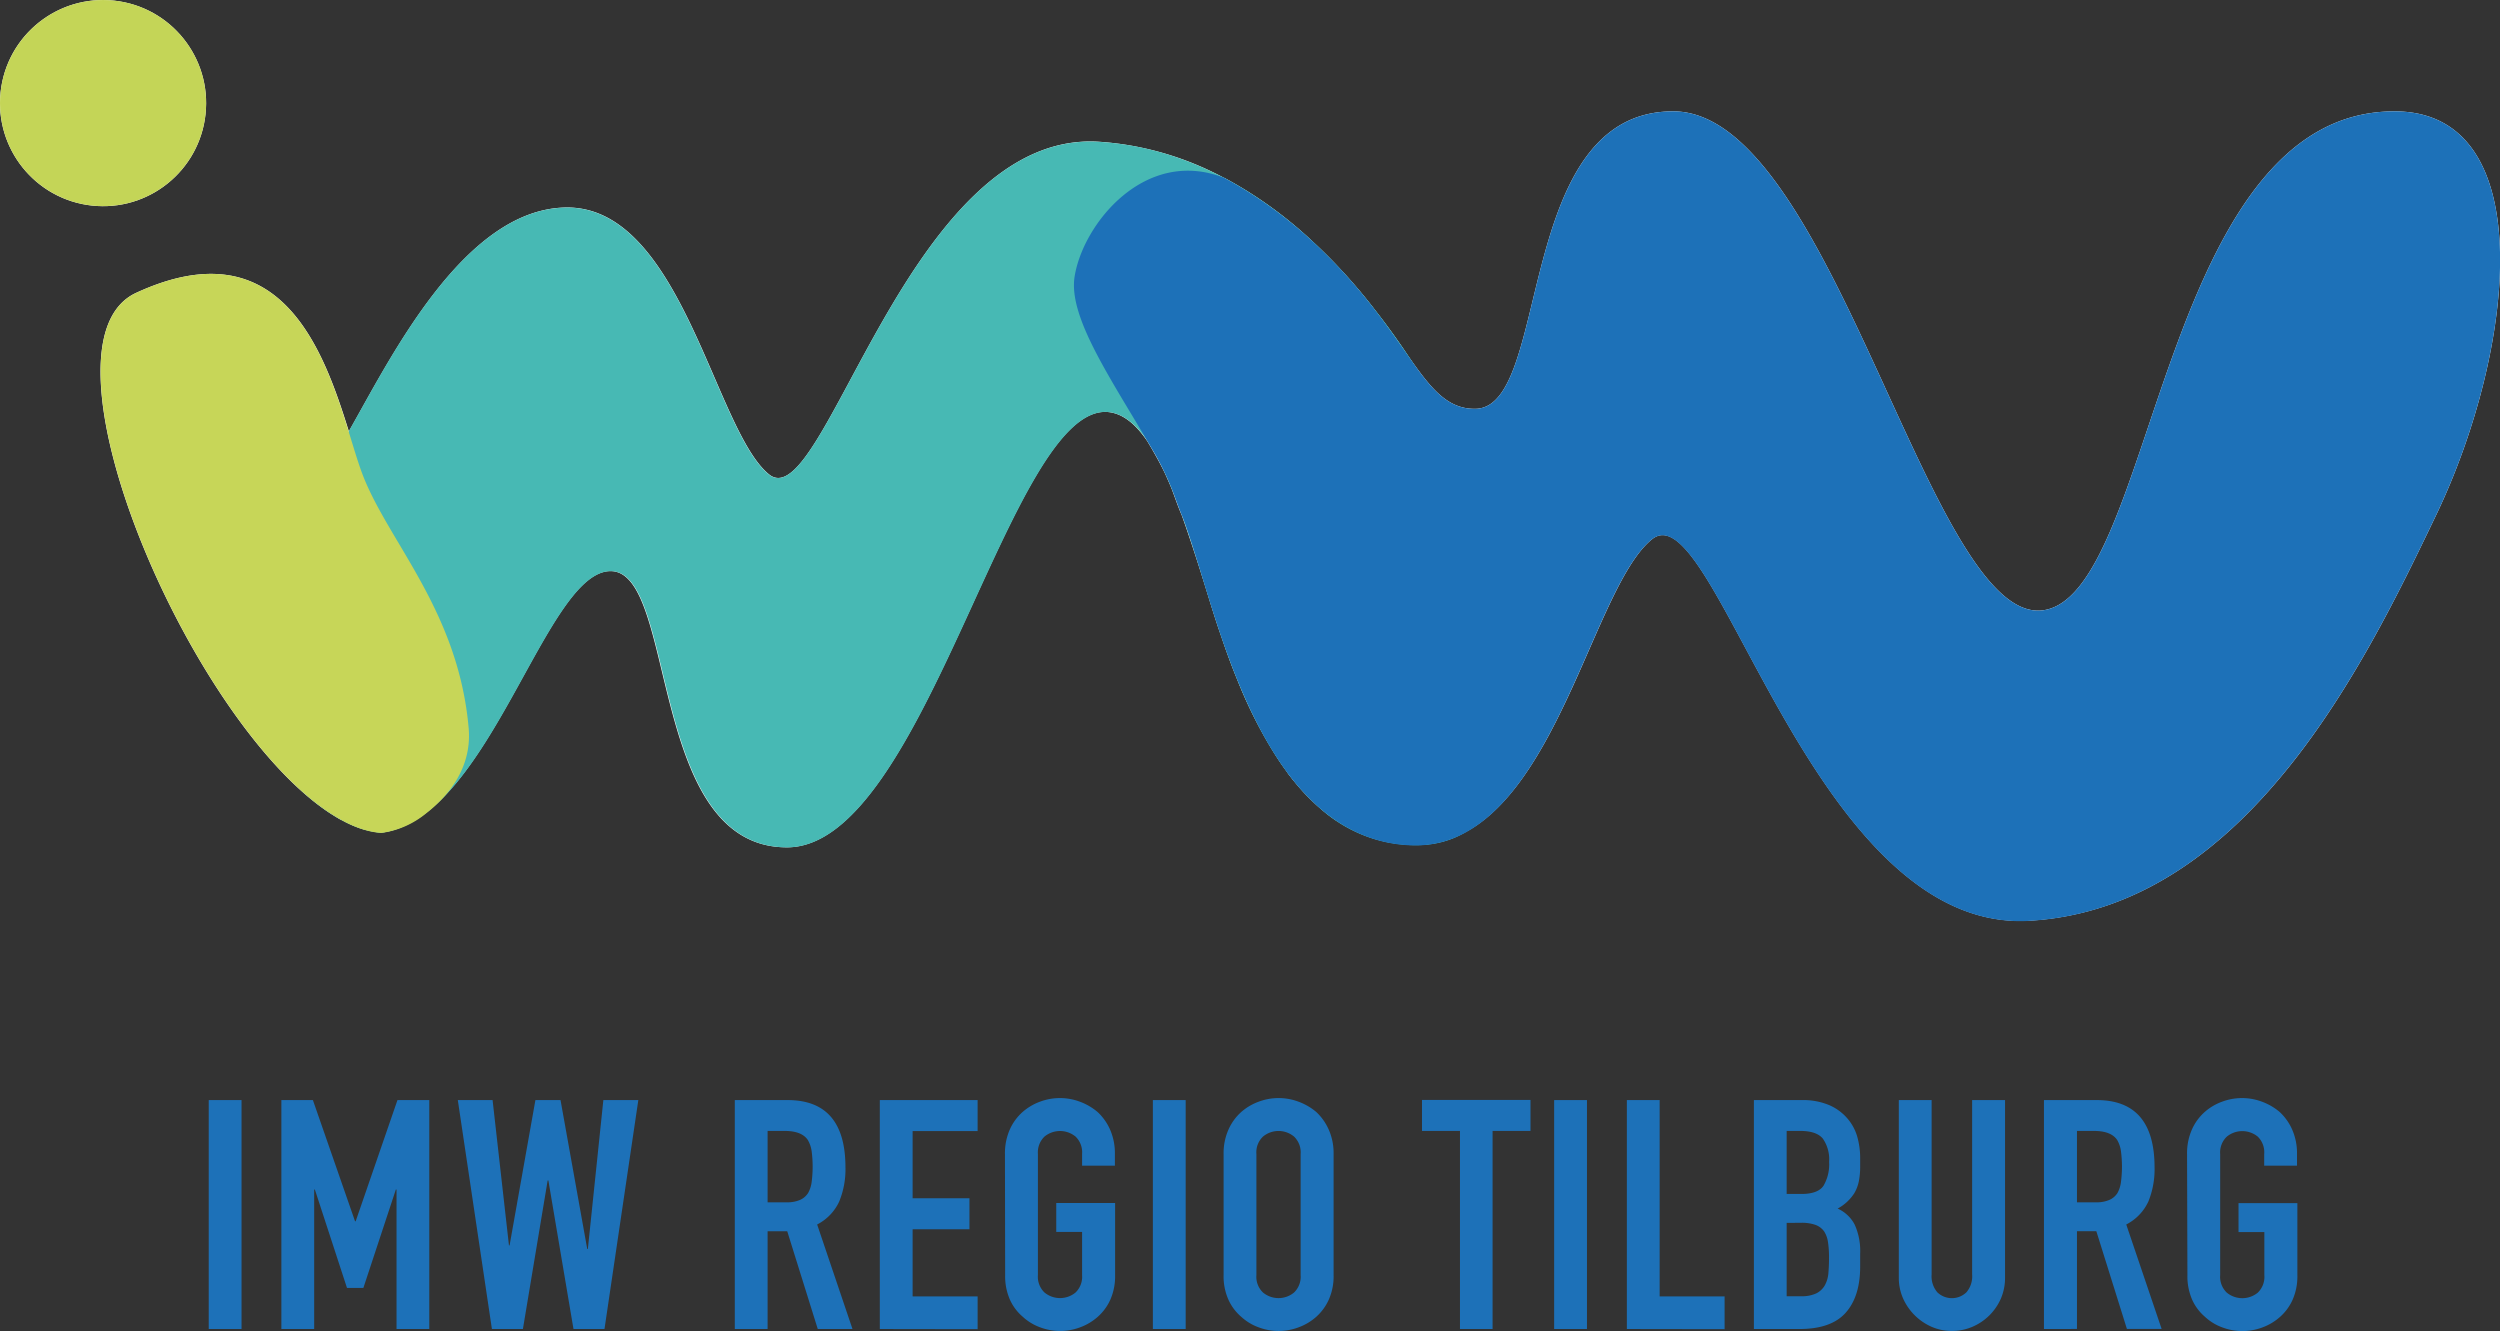
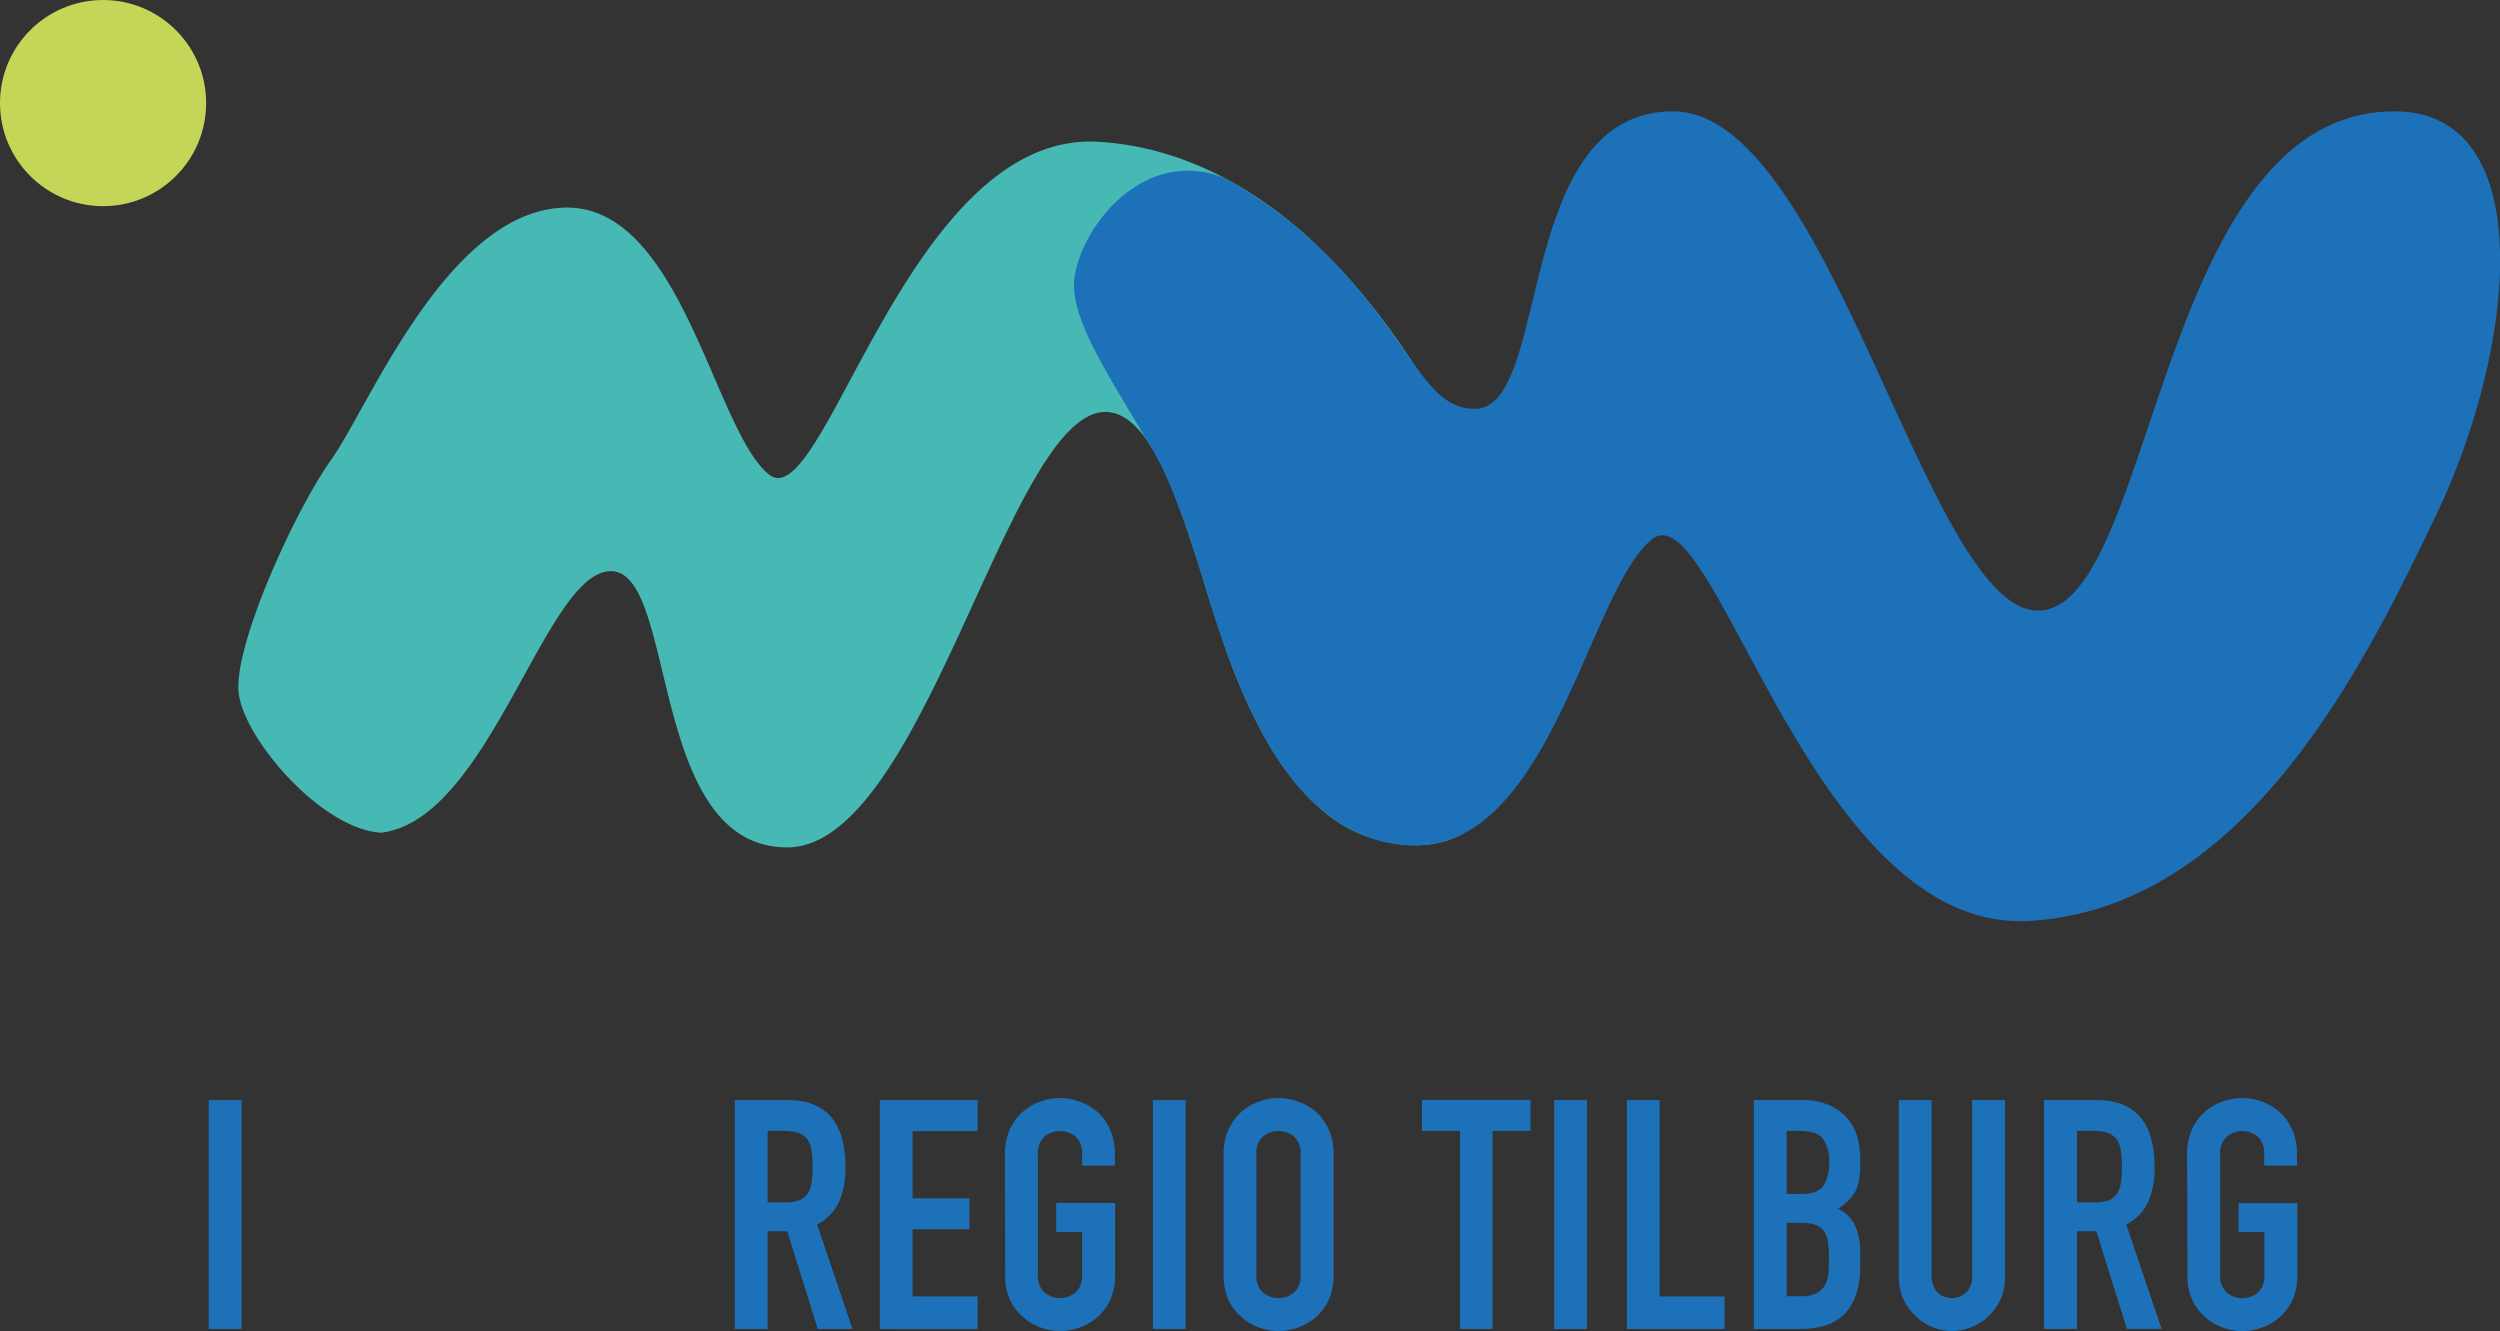
<svg xmlns="http://www.w3.org/2000/svg" width="170.7mm" height="90.88mm" viewBox="0 0 483.88 257.61">
  <rect x="0" y="0" width="483.88" height="257.61" fill="#333333" stroke="none" />
  <defs>
    <style>.cls-1{isolation:isolate;}.cls-2{fill:#fff;}.cls-3{fill:#1d71b8;}.cls-4{fill:#47b9b4;}.cls-5{mix-blend-mode:multiply;}.cls-6{fill:#c7d658;}.cls-7{fill:#c4d557;}</style>
  </defs>
  <g class="cls-1">
    <g id="Layer_2" data-name="Layer 2">
      <g id="Laag_1" data-name="Laag 1">
-         <circle class="cls-2" cx="19.95" cy="19.95" r="19.95" transform="translate(-2.94 36.45) rotate(-80.78)" />
-         <path class="cls-2" d="M463.45,21.55c-45.51,0-46.27,94.15-68.18,96.59s-40.58-96.6-71.43-96.59-23.57,57.17-38.18,57.57c-5.59.15-8.82-4.16-12.89-9.92l-.21-.3q-2.85-4.29-6.1-8.47A104,104,0,0,0,254.2,46.87a80.69,80.69,0,0,0-17-12.32l-.23-.13-.08,0a59.48,59.48,0,0,0-24.31-7c-36.81-2.13-53.09,72.91-63.7,64.41s-17-52.38-39.64-51.67c-19.64.61-33.68,29.25-41.71,43.33C62.56,67.58,54.21,43.85,26.37,56.67c-21,9.65,10,82.52,37.32,100.61.17.12.34.22.52.33l.65.41c.4.25.8.48,1.2.7l.06,0,.49.25a6.36,6.36,0,0,0,.58.3l.72.34.4.18.8.32.33.12c.23.09.46.16.69.23l.49.16.14,0,.24.06c.35.09.69.17,1,.23l.39.08c.46.07.92.13,1.37.16a11.94,11.94,0,0,0,2.7-.59l.53-.17h0a19.16,19.16,0,0,0,2-.88l.11-.06.54-.29.45-.25.29-.18c.23-.14.46-.28.69-.44l.13-.08.65-.46.32-.24.17-.12.16-.13c15.57-12,24.94-47,35.78-46.72,12.74.34,7.08,53.45,34,53.46s43.17-86.37,62.29-84.24c2.81.31,5.26,2.36,7.49,5.64l.86,1.45c1,1.73,1.84,3.27,2.55,4.76.42.92.84,1.88,1.25,2.87.64,1.65,1.15,3.26,2,5.24.47,1.29.93,2.62,1.39,4,1,2.94,2,6.06,3,9.26s2,6.61,3.28,10.25c.93,2.74,1.91,5.47,3,8.11a87.47,87.47,0,0,0,8.33,16.12l.07.1c.44.64.88,1.26,1.33,1.87l.11.15,0,.05c.22.3.44.58.67.87.43.55.88,1.09,1.33,1.62a4.15,4.15,0,0,0,.27.32c.24.28.5.56.75.84l.48.51c.22.24.46.47.69.7l.6.59.64.6.38.35c.14.13.28.24.42.36l.34.29a30.7,30.7,0,0,0,2.78,2.1l.05,0a27.82,27.82,0,0,0,6.44,3.25h0c.51.17,1,.34,1.56.48l.31.09c.52.14,1.05.27,1.59.38l.4.06c.39.08.78.14,1.17.2l.74.09,1,.08.68.05c.48,0,1,0,1.45,0h.58l.91,0h.09a18.09,18.09,0,0,0,6.62-1.69C302,153,308.94,113,319.79,104.34c12.17-9.74,30.84,76.29,73,73.86S458,127.87,471.42,99.9C487,67.55,491.71,21.54,463.45,21.55Z" />
        <path class="cls-3" d="M40.4,257.23V212.92h6.35v44.31Z" />
-         <path class="cls-3" d="M54.46,257.23V212.92h6.1l8.16,23.46h.12l8.09-23.46h6.16v44.31H76.75v-27h-.13l-6.29,19.05H67.16l-6.22-19.05h-.13v27Z" />
-         <path class="cls-3" d="M123.55,212.92,117,257.23h-6l-4.86-28.75H106l-4.79,28.75h-6l-6.6-44.31h6.73l3.17,28.13h.12l5-28.13h4.86l5.17,28.82h.12l3-28.82Z" />
        <path class="cls-3" d="M142.22,257.23V212.92h10.21q11.2,0,11.21,13a16.4,16.4,0,0,1-1.22,6.66,9.45,9.45,0,0,1-4.26,4.42L165,257.23h-6.72l-5.91-18.92h-3.8v18.92Zm6.35-38.34v13.82h3.61a6.44,6.44,0,0,0,2.68-.47,3.6,3.6,0,0,0,1.55-1.33,6,6,0,0,0,.69-2.15,23.15,23.15,0,0,0,0-5.92,5.9,5.9,0,0,0-.75-2.2q-1.18-1.75-4.48-1.75Z" />
        <path class="cls-3" d="M170.29,257.23V212.92h18.93v6H176.64v13h11v6h-11v13h12.58v6.34Z" />
        <path class="cls-3" d="M194.51,223.37a11.38,11.38,0,0,1,.93-4.73,9.88,9.88,0,0,1,2.49-3.42,10.71,10.71,0,0,1,3.39-2,11,11,0,0,1,7.66,0,11.46,11.46,0,0,1,3.45,2,10.28,10.28,0,0,1,2.43,3.42,11.38,11.38,0,0,1,.93,4.73v2.25h-6.35v-2.25a4.23,4.23,0,0,0-1.27-3.39,4.73,4.73,0,0,0-6,0,4.23,4.23,0,0,0-1.28,3.39v23.41a4.23,4.23,0,0,0,1.28,3.39,4.73,4.73,0,0,0,6,0,4.23,4.23,0,0,0,1.27-3.39v-8.34h-5v-5.6h11.39v13.94a11.27,11.27,0,0,1-.93,4.79,9.77,9.77,0,0,1-2.43,3.3,10.67,10.67,0,0,1-3.45,2.05,11,11,0,0,1-7.66,0,10,10,0,0,1-3.39-2.05,9.41,9.41,0,0,1-2.49-3.3,11.27,11.27,0,0,1-.93-4.79Z" />
        <path class="cls-3" d="M223.14,257.23V212.92h6.35v44.31Z" />
        <path class="cls-3" d="M236.83,223.37a11.22,11.22,0,0,1,.94-4.73,10,10,0,0,1,2.48-3.42,10.64,10.64,0,0,1,3.4-2,10.95,10.95,0,0,1,7.65,0,11.39,11.39,0,0,1,3.46,2,10.4,10.4,0,0,1,2.42,3.42,11.22,11.22,0,0,1,.94,4.73v23.41a11.12,11.12,0,0,1-.94,4.79,9.89,9.89,0,0,1-2.42,3.3,10.61,10.61,0,0,1-3.46,2.05,10.95,10.95,0,0,1-7.65,0,10,10,0,0,1-3.4-2.05,9.51,9.51,0,0,1-2.48-3.3,11.12,11.12,0,0,1-.94-4.79Zm6.35,23.41a4.2,4.2,0,0,0,1.28,3.39,4.71,4.71,0,0,0,6,0,4.23,4.23,0,0,0,1.28-3.39V223.37a4.23,4.23,0,0,0-1.28-3.39,4.71,4.71,0,0,0-6,0,4.2,4.2,0,0,0-1.28,3.39Z" />
        <path class="cls-3" d="M282.58,257.23V218.89h-7.35v-6h21v6h-7.34v38.34Z" />
        <path class="cls-3" d="M300.81,257.23V212.92h6.35v44.31Z" />
        <path class="cls-3" d="M314.88,257.23V212.92h6.35v38H333.8v6.34Z" />
        <path class="cls-3" d="M339.47,257.23V212.92h9.27a13.07,13.07,0,0,1,5.2.93,9.71,9.71,0,0,1,3.51,2.49,9.31,9.31,0,0,1,2,3.58,15.06,15.06,0,0,1,.59,4.2v1.62a14.61,14.61,0,0,1-.28,3,7.51,7.51,0,0,1-.84,2.18,8.82,8.82,0,0,1-3.24,3,6.89,6.89,0,0,1,3.3,3.11,12.4,12.4,0,0,1,1.06,5.6v2.49q0,5.85-2.84,9t-9.05,3.11Zm6.34-38.34v12.2h2.87c2.11,0,3.54-.53,4.26-1.58a8.18,8.18,0,0,0,1.09-4.64,7,7,0,0,0-1.21-4.48c-.81-1-2.27-1.5-4.39-1.5Zm0,17.8v14.2h2.74a6.72,6.72,0,0,0,3-.56,3.9,3.9,0,0,0,1.65-1.56,5.84,5.84,0,0,0,.69-2.37c.08-.91.12-1.9.12-3a19.28,19.28,0,0,0-.19-2.93,5.28,5.28,0,0,0-.74-2.11,3.58,3.58,0,0,0-1.68-1.28,8,8,0,0,0-2.8-.41Z" />
        <path class="cls-3" d="M388.08,212.92v34.36a10.13,10.13,0,0,1-.78,4,10.5,10.5,0,0,1-5.51,5.51,9.87,9.87,0,0,1-4,.81,9.66,9.66,0,0,1-3.95-.81,10.79,10.79,0,0,1-5.51-5.51,9.81,9.81,0,0,1-.81-4V212.92h6.35v33.73a4.75,4.75,0,0,0,1.12,3.49,4.06,4.06,0,0,0,5.6,0,4.75,4.75,0,0,0,1.12-3.49V212.92Z" />
        <path class="cls-3" d="M395.61,257.23V212.92h10.21q11.19,0,11.2,13a16.58,16.58,0,0,1-1.21,6.66,9.47,9.47,0,0,1-4.27,4.42l6.85,20.22h-6.72l-5.92-18.92H402v18.92ZM402,218.89v13.82h3.61a6.36,6.36,0,0,0,2.67-.47,3.57,3.57,0,0,0,1.56-1.33,6,6,0,0,0,.68-2.15,23.15,23.15,0,0,0,0-5.92,5.9,5.9,0,0,0-.74-2.2c-.79-1.17-2.29-1.75-4.48-1.75Z" />
        <path class="cls-3" d="M423.31,223.37a11.38,11.38,0,0,1,.93-4.73,9.88,9.88,0,0,1,2.49-3.42,10.49,10.49,0,0,1,3.39-2,11,11,0,0,1,7.66,0,11.46,11.46,0,0,1,3.45,2,10.28,10.28,0,0,1,2.43,3.42,11.38,11.38,0,0,1,.93,4.73v2.25h-6.35v-2.25A4.23,4.23,0,0,0,437,220a4.73,4.73,0,0,0-6,0,4.23,4.23,0,0,0-1.28,3.39v23.41a4.23,4.23,0,0,0,1.28,3.39,4.73,4.73,0,0,0,6,0,4.23,4.23,0,0,0,1.27-3.39v-8.34h-5v-5.6h11.39v13.94a11.27,11.27,0,0,1-.93,4.79,9.77,9.77,0,0,1-2.43,3.3,10.67,10.67,0,0,1-3.45,2.05,11,11,0,0,1-7.66,0,9.82,9.82,0,0,1-3.39-2.05,9.41,9.41,0,0,1-2.49-3.3,11.27,11.27,0,0,1-.93-4.79Z" />
        <path class="cls-4" d="M274,163.59a27.69,27.69,0,0,1-18.9-7.51c-6.64-5.91-11.63-14.7-15.69-24.69-3.69-9.07-6.33-19.07-9.22-27.62-4.43-13.15-9-23.23-15.54-24-19.12-2.13-35.4,84.24-62.29,84.24s-21.24-53.12-34-53.46-23.46,48.09-44.6,50.62c-11.46-.7-26.09-17.67-27.51-26.63S57.1,98.75,64.21,88.81s22.33-47.92,45-48.63,29,43.18,39.64,51.67,26.89-66.54,63.7-64.41c15.82.91,30,8.54,41.67,19.43,15.47,14.44,26.68,34.31,32.9,48.86C299.42,124.5,298.67,163.61,274,163.59Z" />
        <g class="cls-5">
-           <path class="cls-6" d="M73.79,161.22a14.91,14.91,0,0,1-3-.53,21.43,21.43,0,0,1-4.64-1.94C38.27,143.59,4.78,66.61,26.37,56.67,60,41.18,65.2,79.07,70.26,92.06s18.47,26.3,20.45,48.86c.67,7.59-3.85,13.12-8.26,16.53A17.17,17.17,0,0,1,73.79,161.22Z" />
-         </g>
+           </g>
        <circle class="cls-7" cx="19.95" cy="19.95" r="19.95" />
        <g class="cls-5">
          <path class="cls-3" d="M463.45,21.55c-45.51,0-46.27,94.15-68.18,96.59s-40.58-96.6-71.43-96.59-23.57,57.17-38.18,57.57c-5.59.15-8.82-4.16-12.89-9.92-4.33-6.15-9.57-14-18.57-22.33a83.93,83.93,0,0,0-17.28-12.45c-15.24-6-27.31,8.85-28.93,19.13-1.24,7.86,7,19.68,15,33.36a53.43,53.43,0,0,1,3.8,7.63c.65,1.65,1.15,3.27,2,5.26s2.43,7,4.3,13.14c3.28,10.77,8.08,25.87,16.14,36.69,6.26,8.42,14.6,14.11,25.08,14,26-.38,33.27-49.51,45.45-59.25s30.84,76.29,73,73.86S458,127.87,471.42,99.9C487,67.55,491.71,21.54,463.45,21.55Z" />
        </g>
      </g>
    </g>
  </g>
</svg>